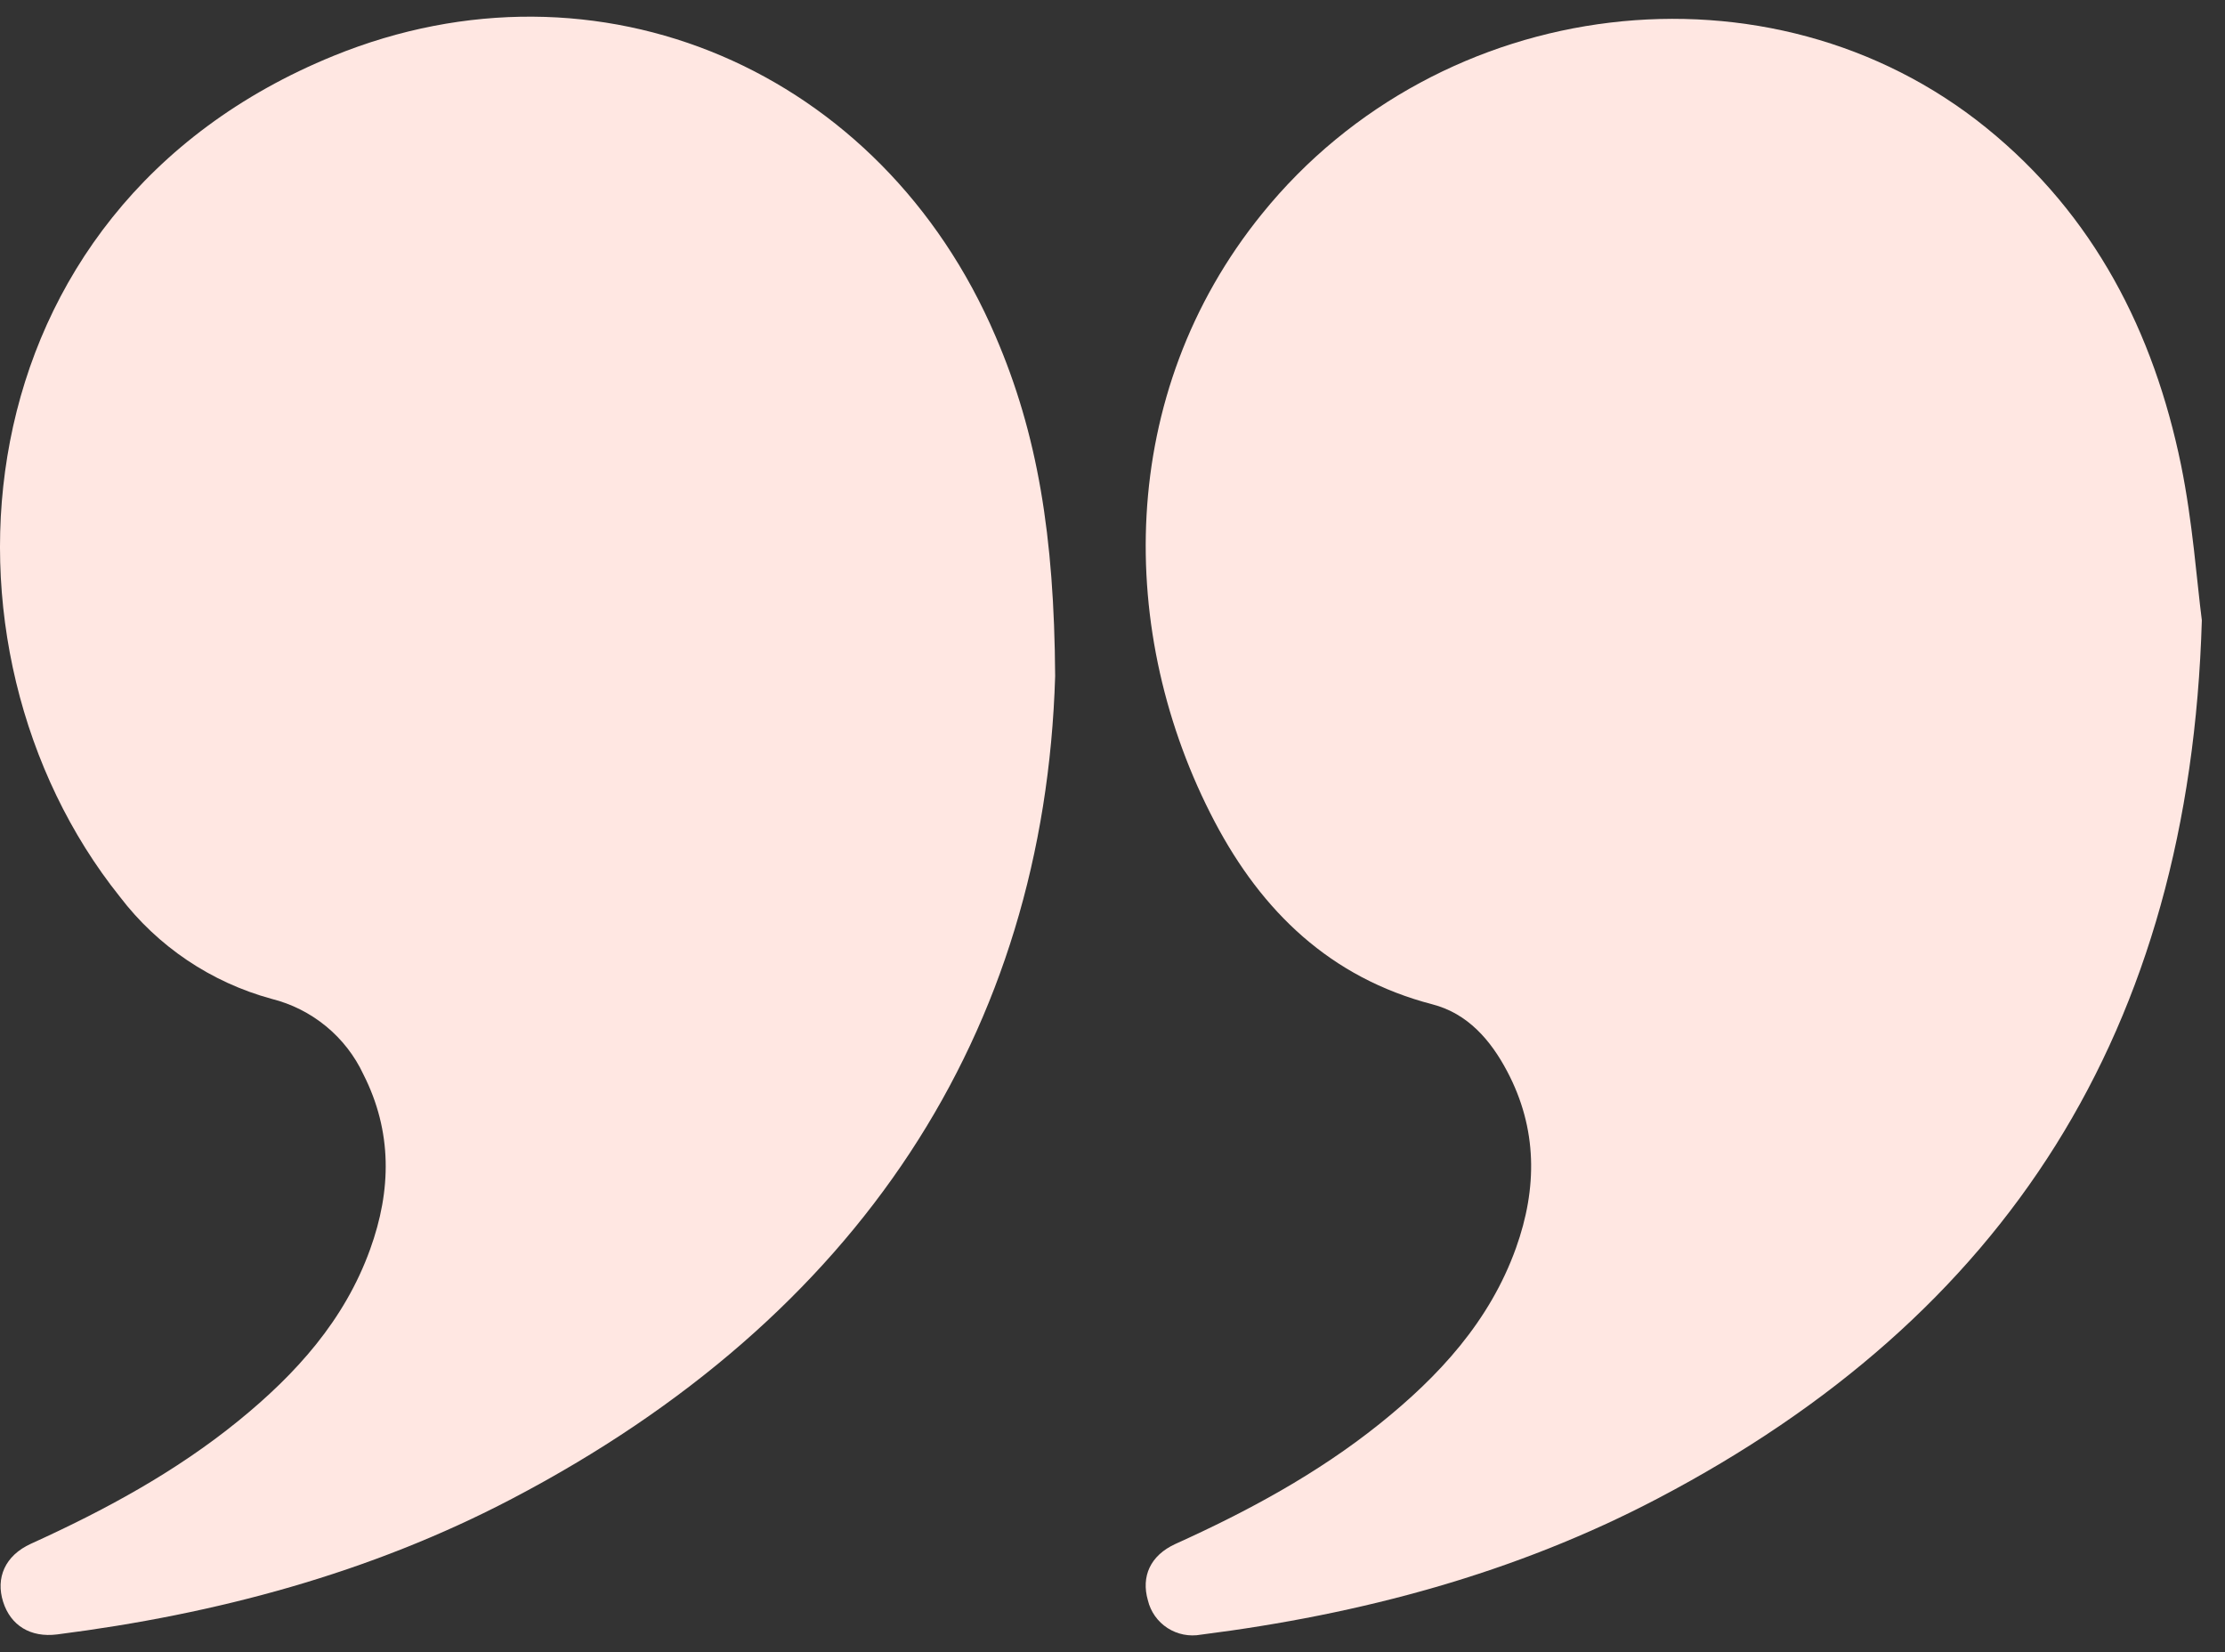
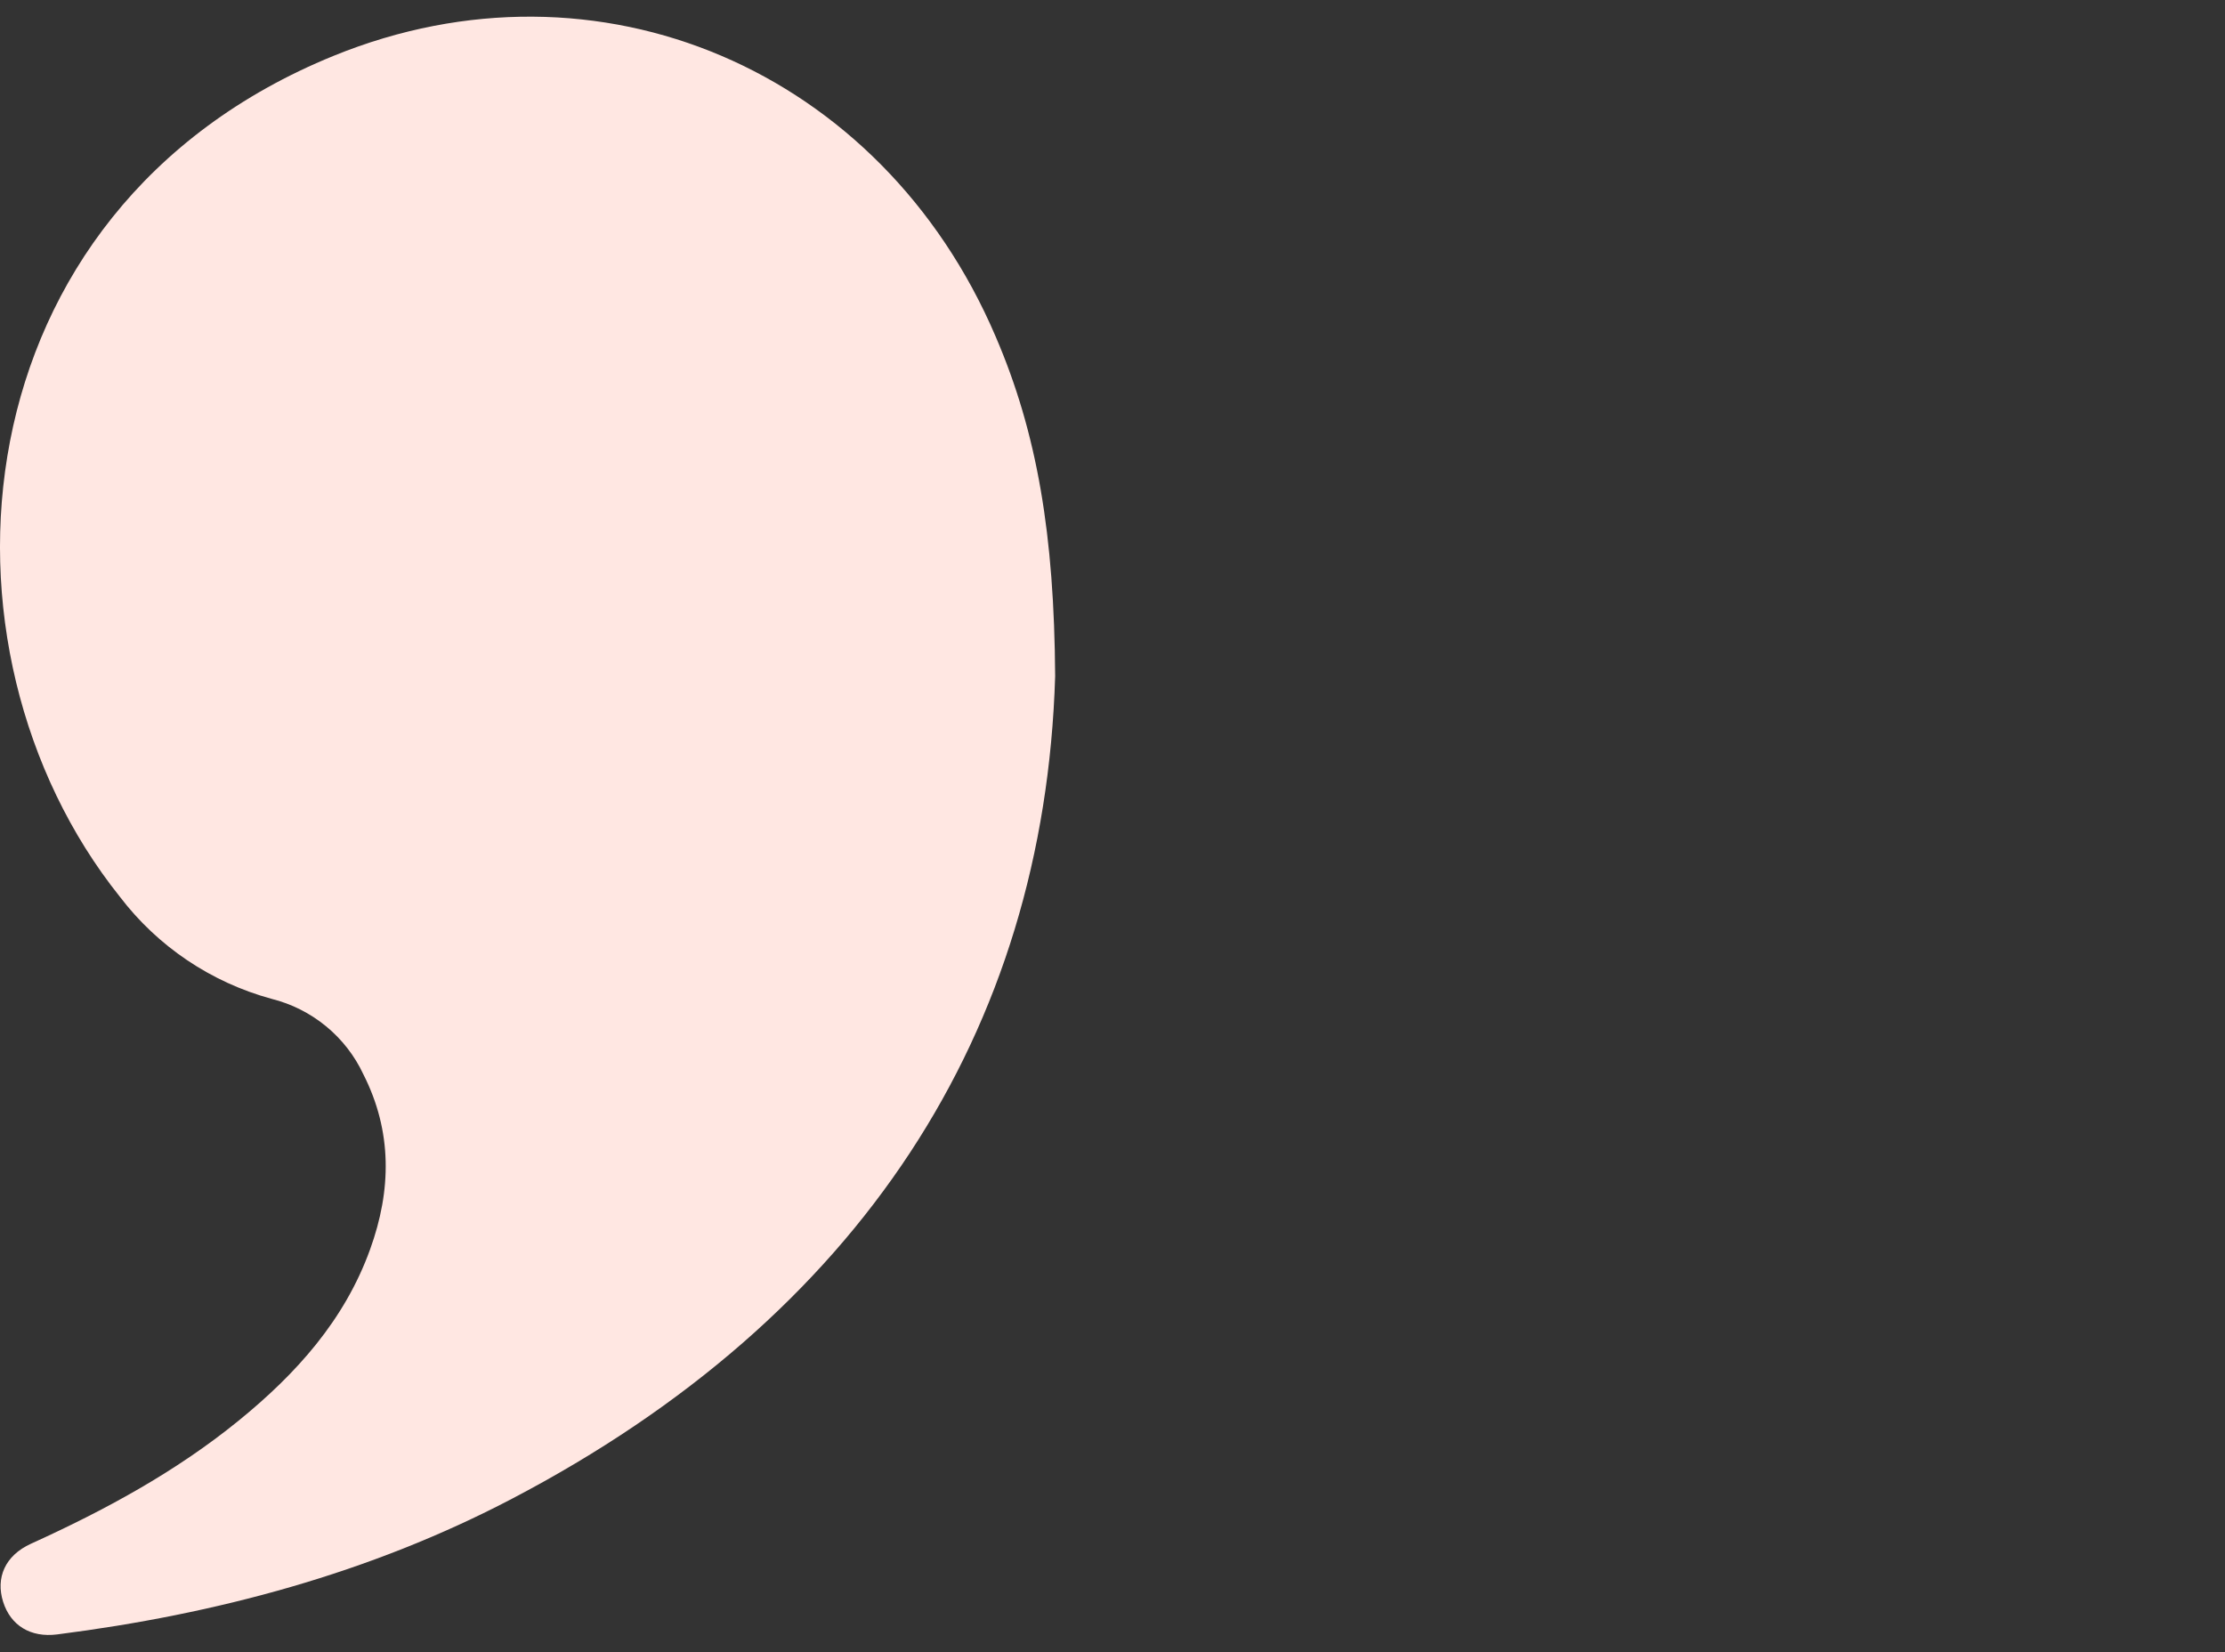
<svg xmlns="http://www.w3.org/2000/svg" width="66" height="49" viewBox="0 0 66 49" fill="none">
  <rect x="0" y="0" width="66" height="49" fill="#333333" stroke="none" />
  <g clip-path="url(#clip0_3521_41557)">
-     <path d="M65.313 18.397C64.954 30.602 59.483 39.035 49.183 44.44C44.939 46.668 40.368 47.883 35.622 48.484C35.278 48.547 34.924 48.476 34.631 48.287C34.339 48.098 34.131 47.804 34.05 47.467C33.845 46.757 34.121 46.135 34.865 45.794C37.01 44.825 39.075 43.711 40.917 42.236C42.686 40.819 44.19 39.187 44.968 37.017C45.605 35.24 45.608 33.475 44.705 31.772C44.217 30.849 43.536 30.06 42.491 29.789C39.455 28.999 37.432 27.03 36.032 24.374C33.103 18.804 33.103 11.687 37.435 6.342C42.721 -0.196 52.521 -1.395 58.924 3.795C62.121 6.386 63.886 9.849 64.696 13.791C65.042 15.489 65.162 17.23 65.313 18.397Z" fill="#FFE7E2" />
    <path d="M31.299 20.054C30.98 30.625 25.498 39.054 15.193 44.45C10.969 46.663 6.408 47.877 1.695 48.477C0.907 48.577 0.314 48.213 0.092 47.508C-0.13 46.804 0.143 46.14 0.919 45.787C3.116 44.789 5.207 43.658 7.074 42.14C8.782 40.752 10.222 39.156 10.979 37.054C11.613 35.303 11.64 33.56 10.778 31.864C10.521 31.313 10.142 30.826 9.671 30.439C9.199 30.051 8.646 29.773 8.053 29.625C6.258 29.135 4.677 28.07 3.555 26.597C-2.336 19.235 -1.355 6.238 9.9 1.654C17.753 -1.542 26.152 2.073 29.53 9.973C30.774 12.859 31.272 15.882 31.299 20.054Z" fill="#FFE7E2" />
  </g>
  <defs>
    <clipPath id="clip0_3521_41557">
      <rect width="65.391" height="48" fill="white" transform="translate(0 0.5)" />
    </clipPath>
  </defs>
</svg>